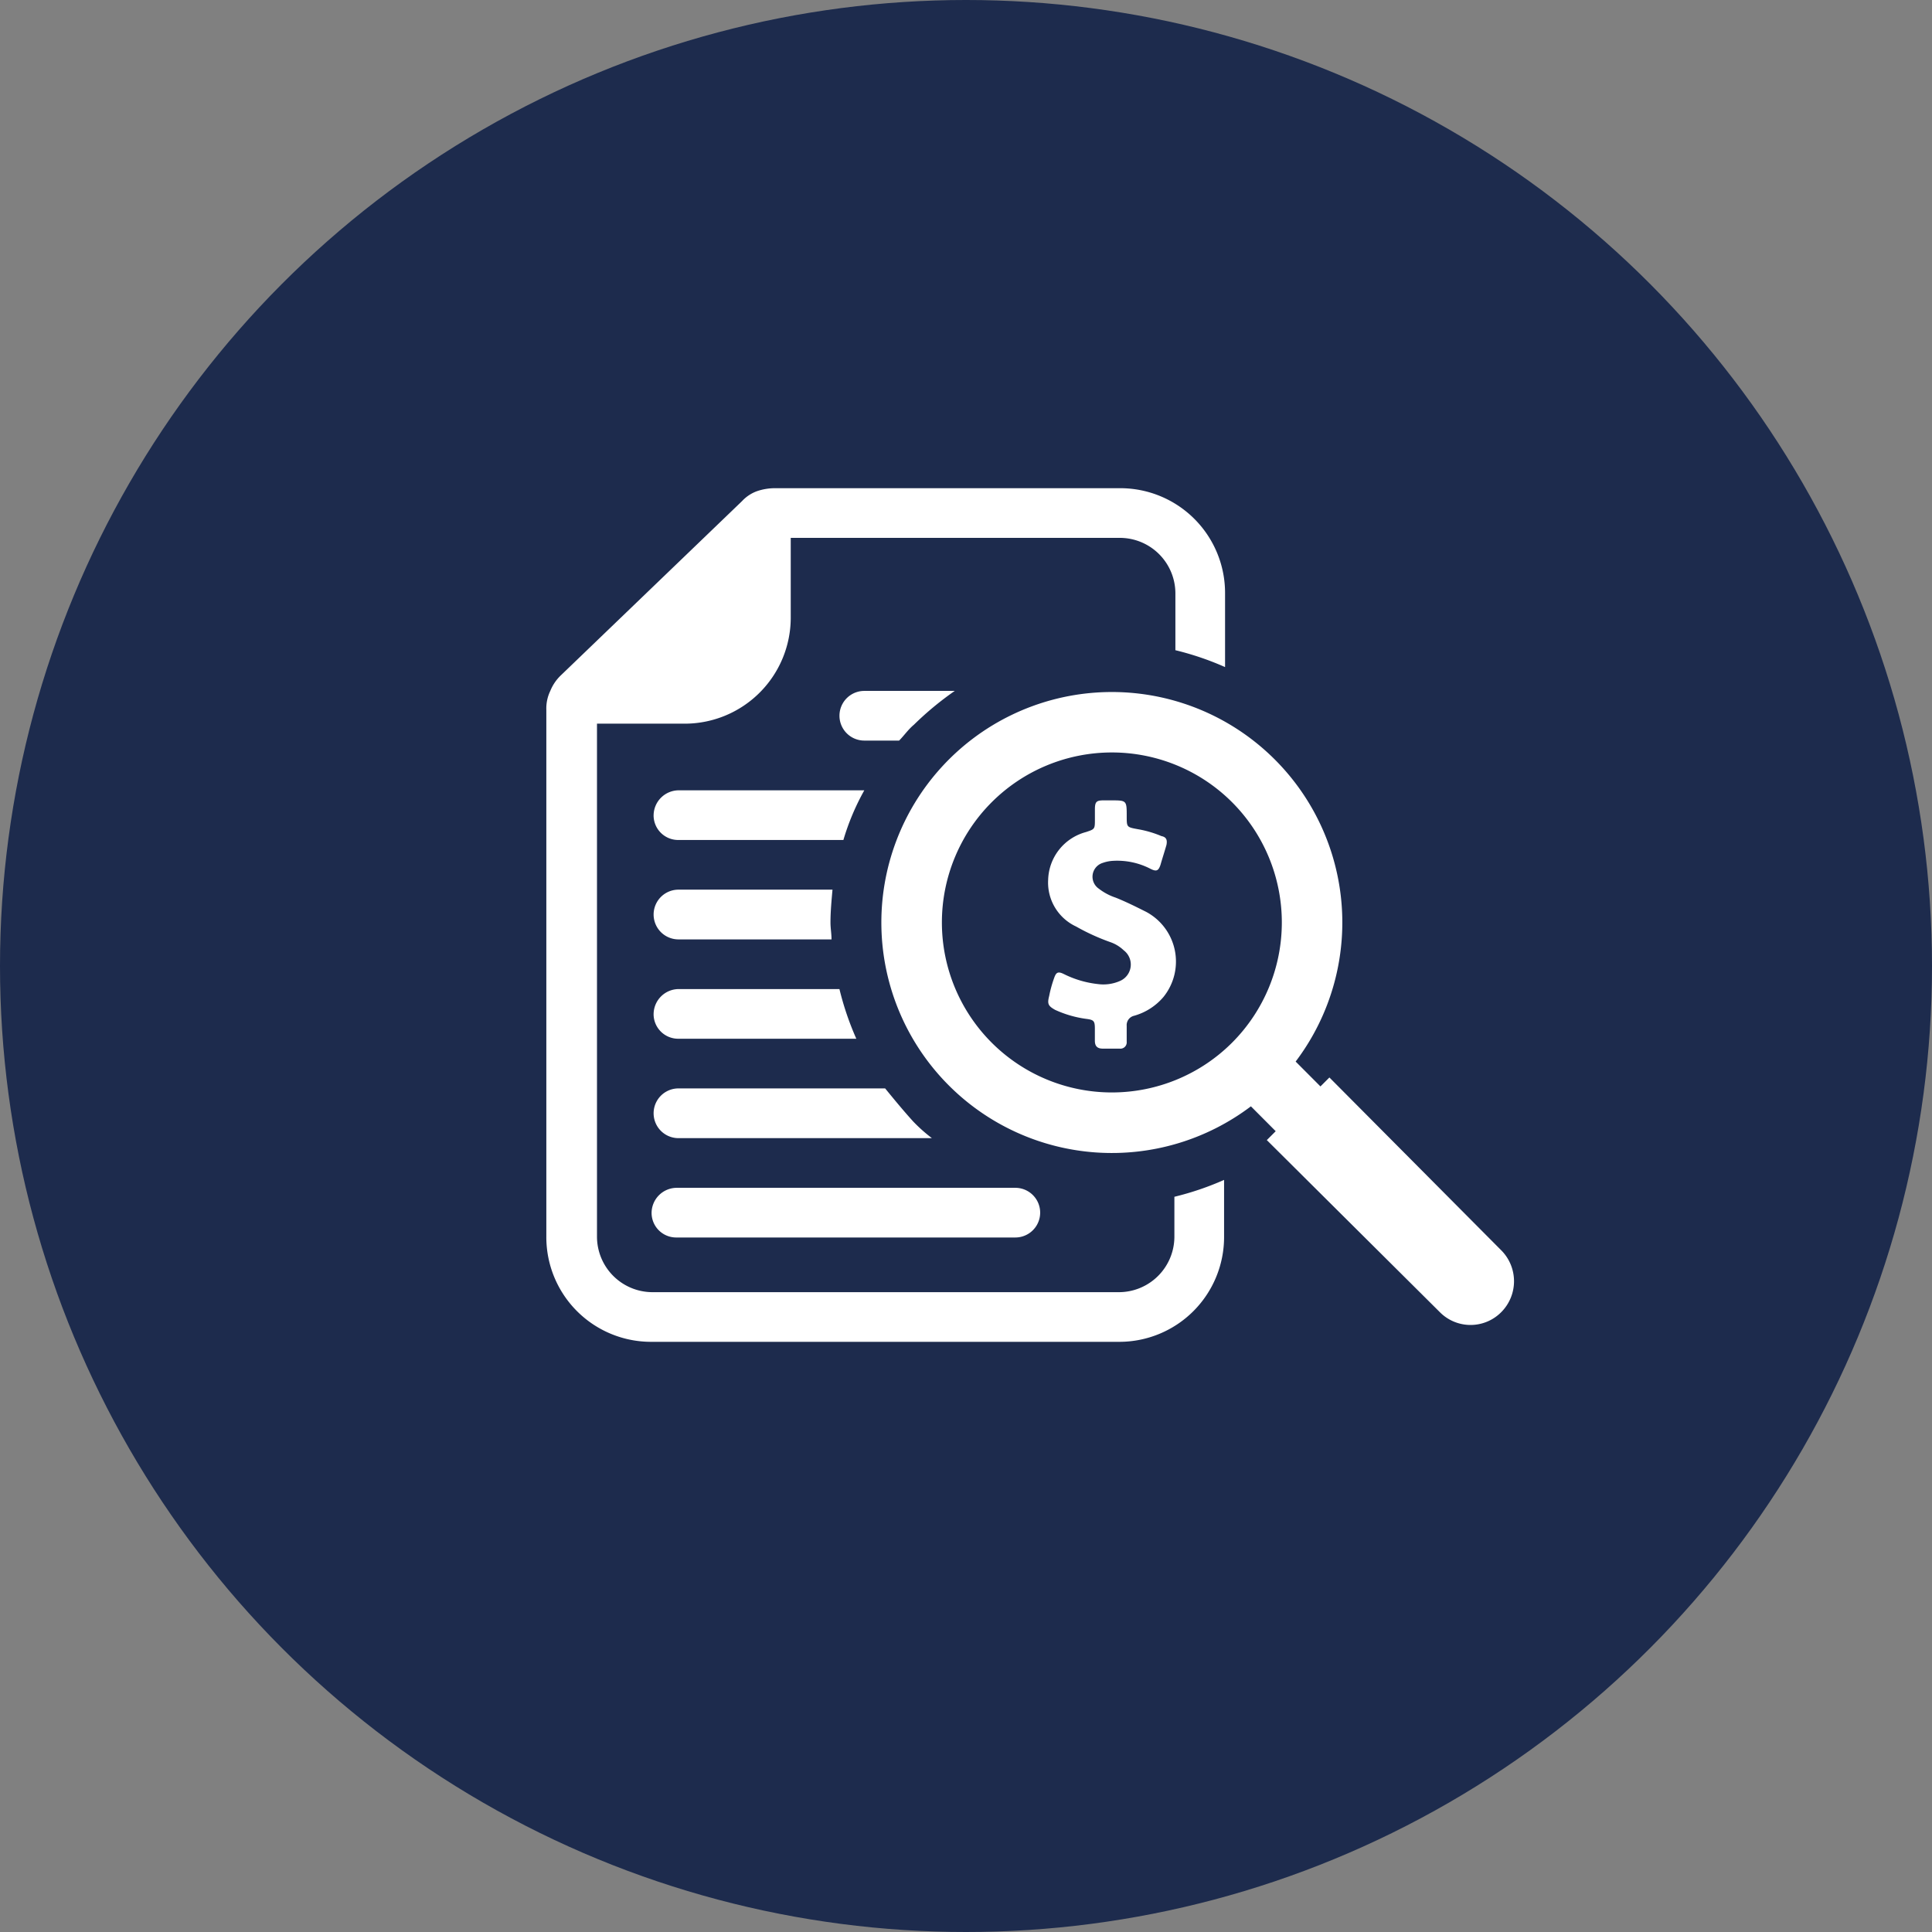
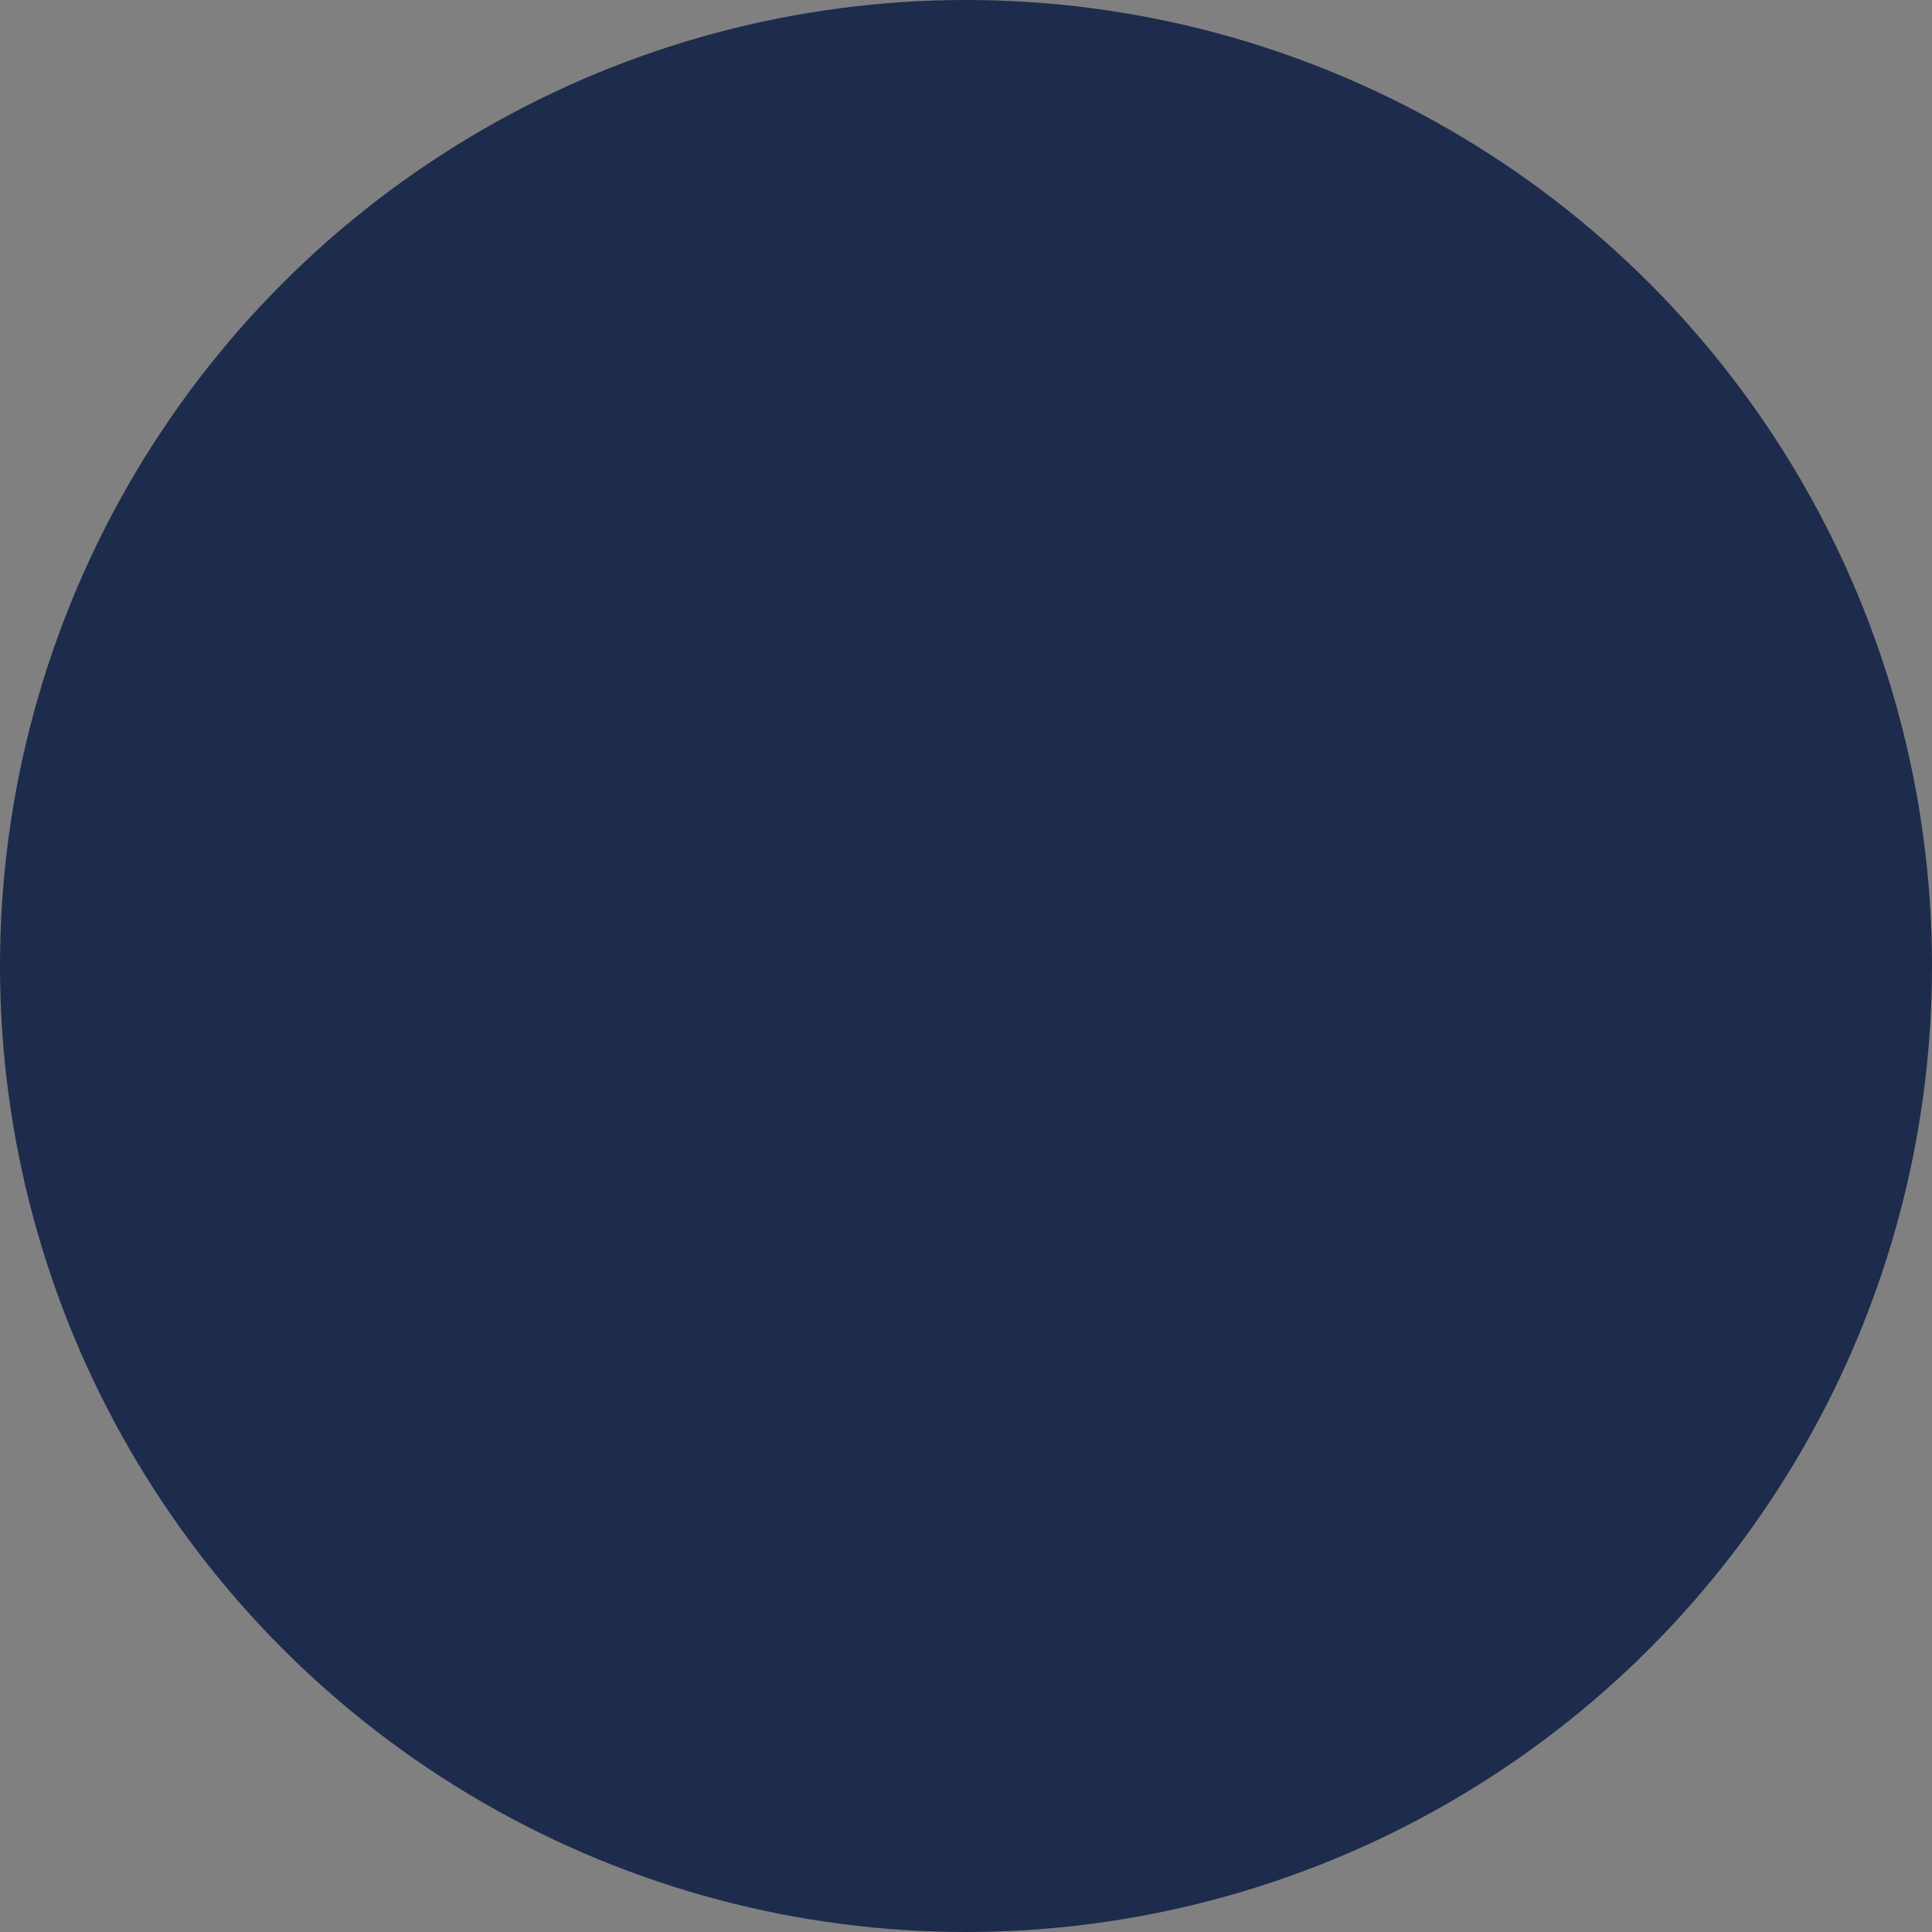
<svg xmlns="http://www.w3.org/2000/svg" width="165" height="165" viewBox="0 0 165 165">
  <rect x="0" y="0" width="165" height="165" fill="#808080" stroke="none" />
  <defs>
    <clipPath id="clip-path">
-       <path id="Path_14390" data-name="Path 14390" d="M0,61.48H82.65V-11.43H0Z" transform="translate(0 11.43)" fill="#fff" />
-     </clipPath>
+       </clipPath>
  </defs>
  <g id="_10_levers_icon_-_Procurement" data-name="10 levers icon - Procurement" transform="translate(-717.5 -2072)">
    <circle id="Ellipse_100" data-name="Ellipse 100" cx="82.5" cy="82.5" r="82.5" transform="translate(717.5 2072)" fill="#1d2b4d" />
    <g id="Group_13769" data-name="Group 13769" transform="translate(767.153 2125.12)">
      <g id="Group_13412" data-name="Group 13412" transform="translate(-3 -11.43)" clip-path="url(#clip-path)">
        <g id="Group_13411" data-name="Group 13411" transform="translate(0.001 0.004)">
-           <path id="Path_14389" data-name="Path 14389" d="M9.375,50.383H38.316a2.121,2.121,0,1,1,0,4.242H9.375a2.1,2.1,0,0,1-2.124-2.118,2.157,2.157,0,0,1,2.124-2.124M56.228,5.91V-.373a8.949,8.949,0,0,0-9-8.994H17.776a4.72,4.72,0,0,0-1.525.255,3.25,3.25,0,0,0-1.276.848L-.467,6.586A3.835,3.835,0,0,0-1.4,7.945a3.447,3.447,0,0,0-.338,1.614V54.542a8.943,8.943,0,0,0,8.994,8.994H47.144a8.949,8.949,0,0,0,9-8.994V49.707A25.058,25.058,0,0,1,51.9,51.149v3.394a4.744,4.744,0,0,1-4.752,4.752H7.34a4.744,4.744,0,0,1-4.752-4.752v-43.8h7.553a9.058,9.058,0,0,0,8.994-8.994V-5.125H47.227A4.749,4.749,0,0,1,51.986-.373V4.469A24.991,24.991,0,0,1,56.228,5.91M29.66,10.828a26.923,26.923,0,0,1,3.483-2.883H25.418a2.121,2.121,0,1,0,0,4.242h2.973c.421-.421.759-.931,1.269-1.359M27.2,41.893H9.548a2.124,2.124,0,0,0,0,4.248H31.191A13.411,13.411,0,0,1,29.577,44.7c-.848-.938-1.614-1.869-2.379-2.807M7.423,35.527a2.1,2.1,0,0,0,2.124,2.124H24.736a24.991,24.991,0,0,1-1.442-4.242H9.548a2.155,2.155,0,0,0-2.124,2.118M9.548,24.919a2.124,2.124,0,0,0,0,4.248h13.07c0-.51-.089-.938-.089-1.448,0-.931.089-1.863.172-2.8ZM7.423,18.553a2.1,2.1,0,0,0,2.124,2.124H23.632a20.6,20.6,0,0,1,1.786-4.242H9.548a2.155,2.155,0,0,0-2.124,2.118m72.4,37.176a3.742,3.742,0,0,1,0,5.263,3.689,3.689,0,0,1-5.263,0L59.794,46.307l.759-.759-2.118-2.124a19.683,19.683,0,0,1-25.8-1.786A19.684,19.684,0,1,1,62.256,39.6l2.118,2.124.765-.765Zm-23-38.279a14.518,14.518,0,1,0,0,20.54,14.53,14.53,0,0,0,0-20.54m-7.387,9.339c-.848-.427-1.7-.848-2.545-1.186a4.825,4.825,0,0,1-1.442-.765,1.236,1.236,0,0,1,.338-2.207,3.088,3.088,0,0,1,.848-.172,6.183,6.183,0,0,1,3.228.683c.51.255.676.166.848-.338.172-.6.338-1.1.51-1.7.083-.421,0-.676-.427-.759a9.085,9.085,0,0,0-2.035-.593c-.931-.172-.931-.172-.931-1.1,0-1.359,0-1.359-1.359-1.359h-.593c-.6,0-.765.083-.765.759V18.9c0,.848,0,.848-.765,1.1a4.349,4.349,0,0,0-3.228,4.076A4.137,4.137,0,0,0,43.5,28.064a18.384,18.384,0,0,0,2.973,1.352,3.129,3.129,0,0,1,1.1.683,1.526,1.526,0,0,1-.344,2.628,3.515,3.515,0,0,1-1.863.255,8.609,8.609,0,0,1-2.89-.848c-.51-.255-.676-.166-.848.338A10.524,10.524,0,0,0,41.206,34c-.172.676-.089.848.51,1.186a9.364,9.364,0,0,0,2.628.765c.676.083.765.172.765.848v1.021c0,.421.166.676.676.676h1.442a.539.539,0,0,0,.6-.593V36.548a.817.817,0,0,1,.593-.848,5.089,5.089,0,0,0,2.545-1.614,4.814,4.814,0,0,0-1.531-7.3" transform="translate(1.743 9.367)" fill="#fff" />
-         </g>
+           </g>
      </g>
    </g>
  </g>
</svg>